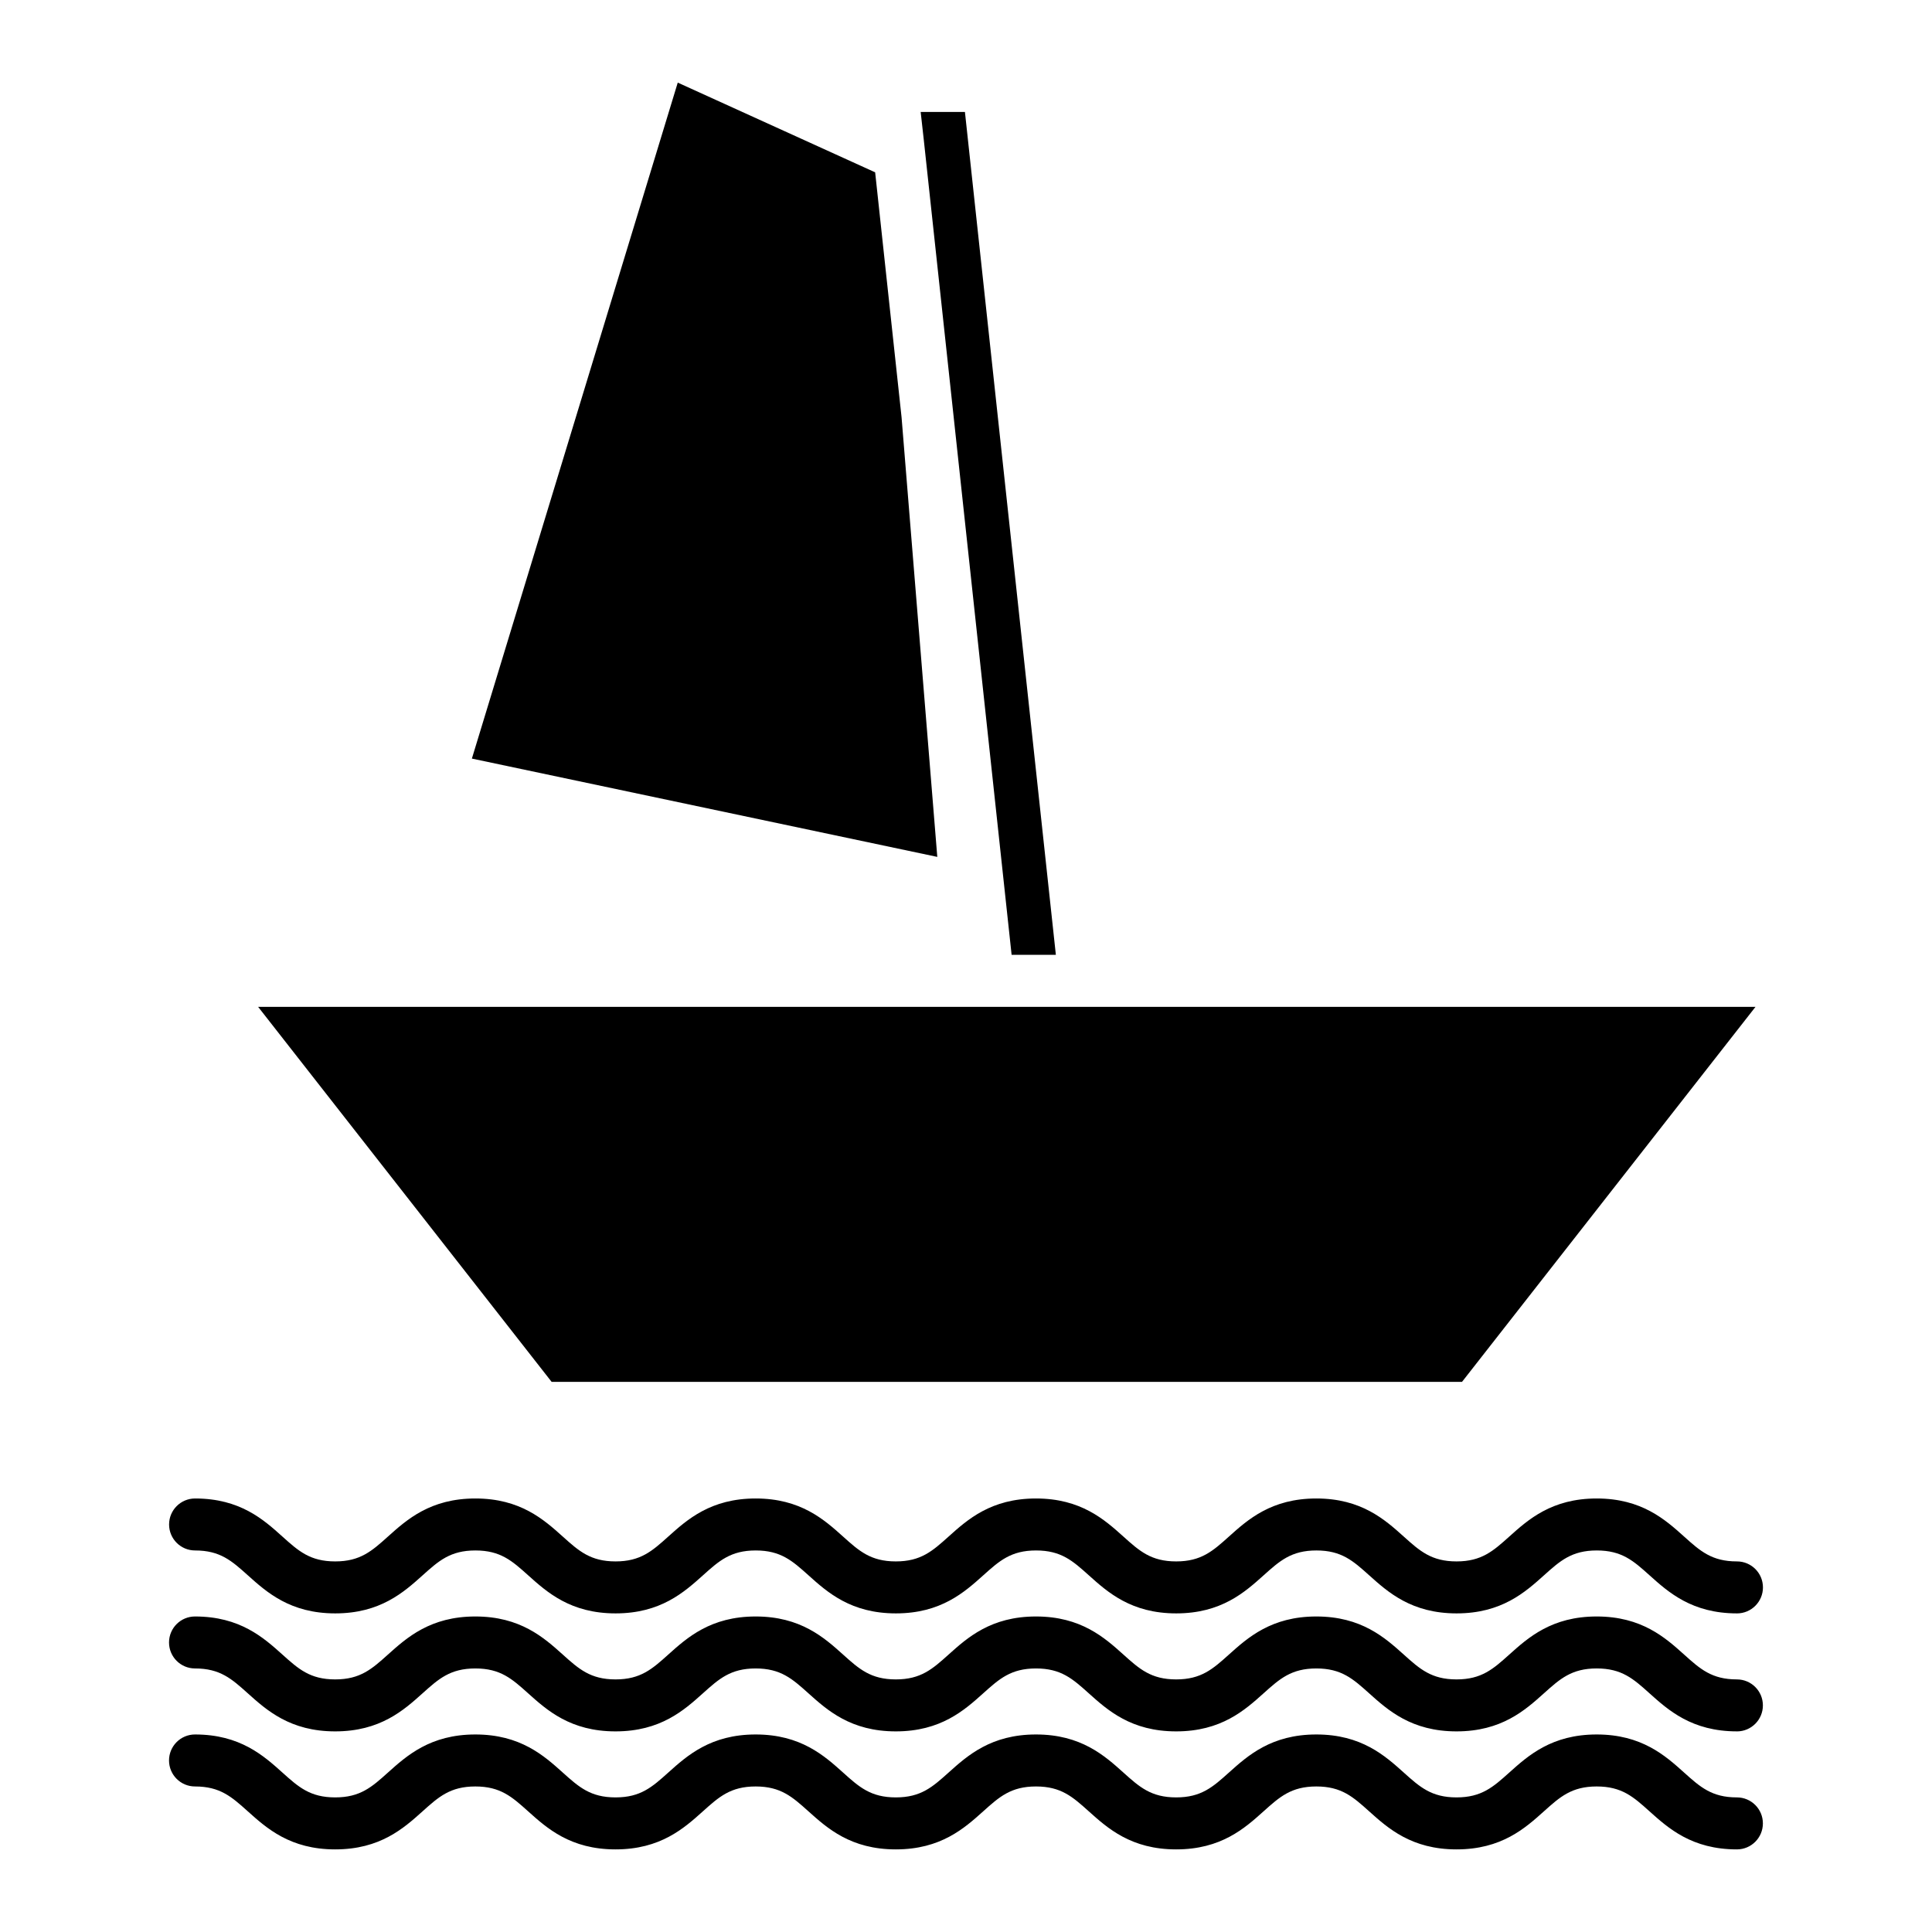
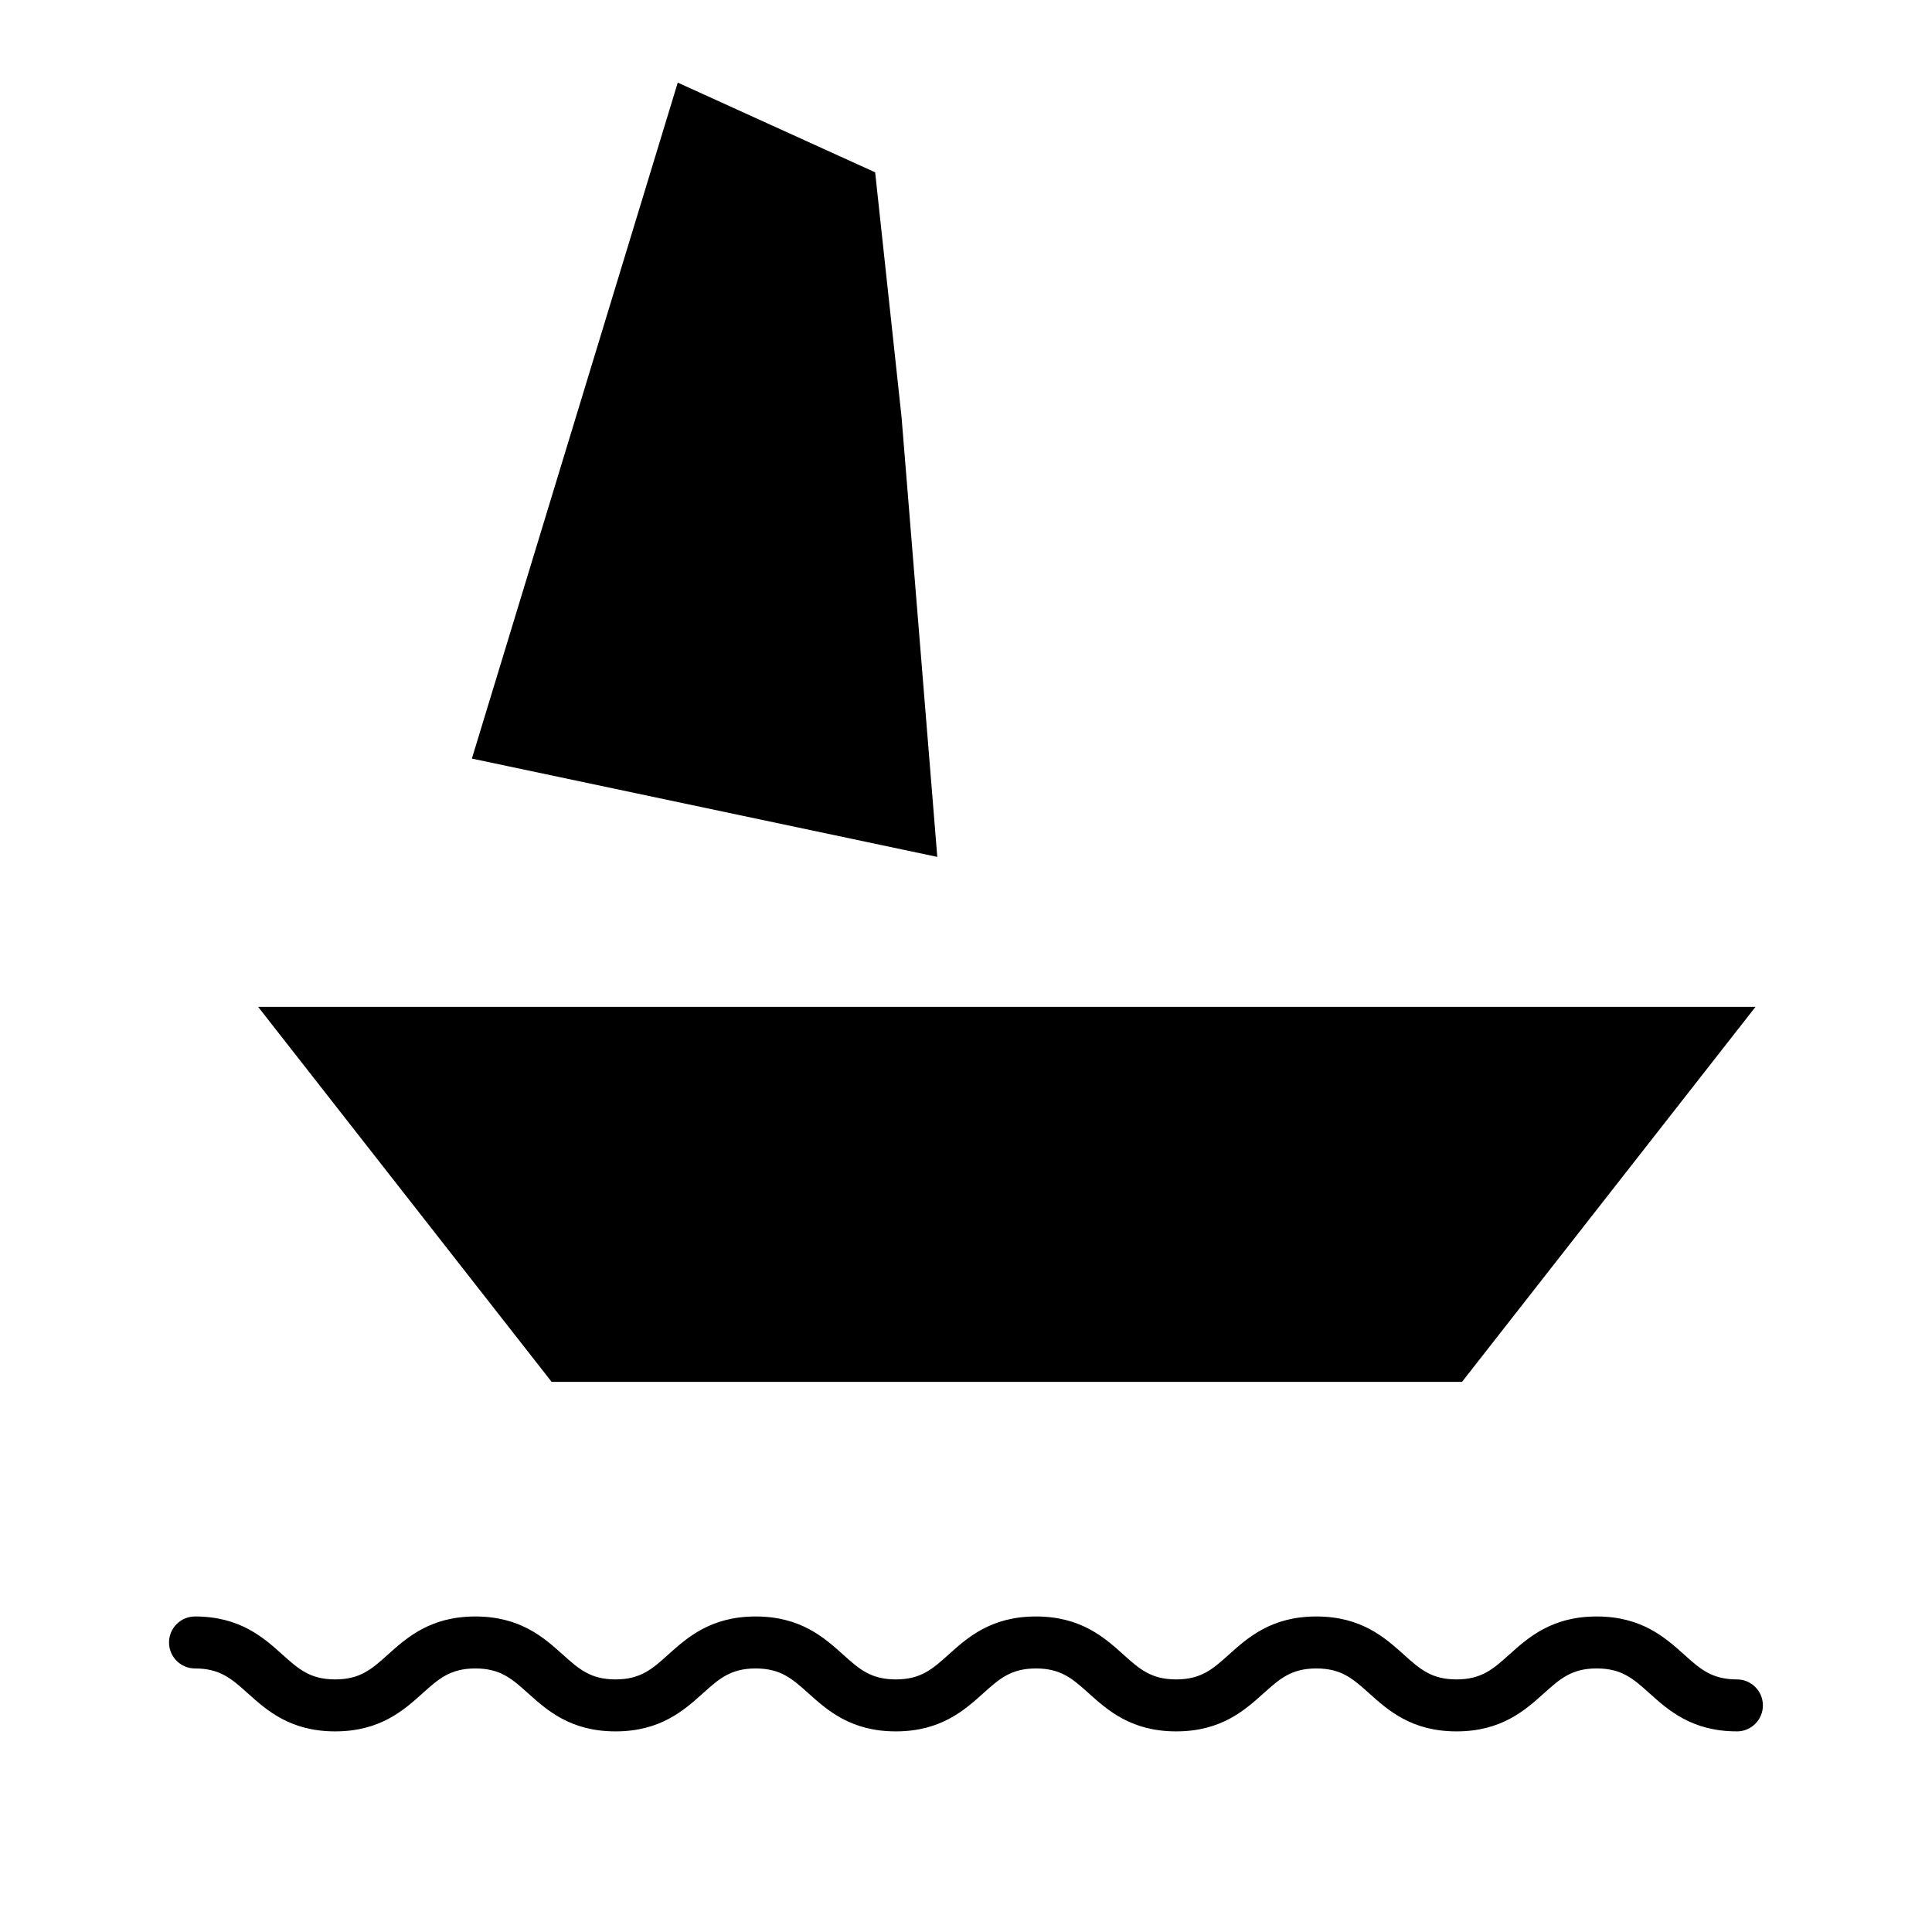
<svg xmlns="http://www.w3.org/2000/svg" fill="#000000" width="800px" height="800px" version="1.1" viewBox="144 144 512 512">
  <g>
    <path d="m531.45 510.21 77.777-99.383h-396.82l77.781 99.383z" />
    <path d="m382.92 254.54-6.996-64.871-52.312-23.777-54.559 179.14 123.34 26.055z" />
-     <path d="m396.63 253.57 15.457 143.47h11.727l-24.098-223.37h-11.73l0.824 7.383z" />
-     <path d="m604.29 557.79c-6.648 0-9.723-2.754-13.973-6.574-5.012-4.5-11.25-10.102-23.176-10.102s-18.164 5.602-23.176 10.102c-4.254 3.816-7.324 6.574-13.973 6.574-6.648 0-9.719-2.754-13.973-6.574-5.012-4.5-11.25-10.102-23.176-10.102-11.926 0-18.164 5.598-23.176 10.102-4.25 3.816-7.324 6.574-13.973 6.574-6.648 0-9.719-2.754-13.973-6.574-5.012-4.5-11.25-10.102-23.176-10.102s-18.164 5.602-23.172 10.102c-4.25 3.816-7.324 6.574-13.973 6.574s-9.719-2.754-13.969-6.574c-5.012-4.5-11.25-10.102-23.172-10.102-11.926 0-18.16 5.602-23.172 10.102-4.25 3.816-7.32 6.574-13.965 6.574-6.644 0-9.719-2.754-13.973-6.574-5.012-4.5-11.25-10.102-23.176-10.102s-18.164 5.602-23.176 10.102c-4.25 3.816-7.32 6.574-13.973 6.574-6.652 0-9.719-2.754-13.973-6.574-4.996-4.504-11.234-10.102-23.156-10.102-3.805 0-6.887 3.082-6.887 6.887 0 3.805 3.082 6.887 6.887 6.887 6.648 0 9.719 2.754 13.973 6.574 5.012 4.5 11.25 10.102 23.172 10.102 11.926 0 18.16-5.602 23.172-10.102 4.25-3.816 7.32-6.574 13.973-6.574 6.652 0 9.719 2.754 13.973 6.574 5.012 4.5 11.25 10.102 23.176 10.102s18.16-5.602 23.172-10.102c4.25-3.816 7.32-6.574 13.965-6.574 6.644 0 9.719 2.754 13.973 6.574 5.012 4.5 11.25 10.102 23.172 10.102 11.926 0 18.164-5.602 23.176-10.102 4.25-3.816 7.324-6.574 13.973-6.574 6.648 0 9.719 2.754 13.973 6.574 5.012 4.5 11.25 10.102 23.176 10.102s18.164-5.602 23.176-10.102c4.25-3.816 7.324-6.574 13.973-6.574 6.648 0 9.719 2.754 13.973 6.574 5.012 4.5 11.25 10.102 23.176 10.102s18.164-5.602 23.176-10.102c4.25-3.816 7.324-6.574 13.973-6.574 6.648 0 9.723 2.754 13.973 6.574 5.012 4.5 11.25 10.102 23.176 10.102l0.004 0.004c3.805 0 6.887-3.086 6.887-6.891 0-3.801-3.082-6.887-6.887-6.887z" />
    <path d="m604.29 589.06c-6.648 0-9.723-2.754-13.973-6.574-5.012-4.5-11.25-10.102-23.176-10.102s-18.164 5.602-23.176 10.102c-4.254 3.816-7.324 6.574-13.973 6.574-6.648 0-9.719-2.754-13.973-6.574-5.012-4.5-11.25-10.102-23.176-10.102-11.926 0-18.164 5.602-23.176 10.102-4.25 3.816-7.324 6.574-13.973 6.574-6.648 0-9.719-2.754-13.973-6.574-5.012-4.5-11.25-10.102-23.176-10.102s-18.16 5.602-23.172 10.102c-4.25 3.816-7.324 6.574-13.973 6.574s-9.719-2.754-13.969-6.574c-5.012-4.5-11.25-10.102-23.172-10.102-11.926 0-18.16 5.602-23.172 10.102-4.25 3.816-7.32 6.574-13.965 6.574-6.644 0-9.719-2.754-13.973-6.574-5.012-4.5-11.25-10.102-23.176-10.102s-18.164 5.602-23.176 10.102c-4.25 3.816-7.32 6.574-13.973 6.574-6.652 0-9.719-2.754-13.973-6.574-5.012-4.5-11.25-10.102-23.172-10.102-3.805 0-6.887 3.082-6.887 6.887 0 3.805 3.082 6.887 6.887 6.887 6.648 0 9.719 2.754 13.973 6.574 5.012 4.5 11.25 10.102 23.172 10.102 11.926 0 18.16-5.602 23.172-10.102 4.25-3.816 7.32-6.574 13.973-6.574 6.652 0 9.719 2.754 13.973 6.574 5.012 4.5 11.25 10.102 23.176 10.102s18.16-5.602 23.172-10.102c4.25-3.816 7.32-6.574 13.965-6.574s9.719 2.754 13.973 6.574c5.012 4.5 11.25 10.102 23.172 10.102 11.926 0 18.164-5.602 23.176-10.102 4.25-3.816 7.324-6.574 13.973-6.574 6.648 0 9.719 2.754 13.973 6.574 5.012 4.5 11.25 10.102 23.176 10.102s18.164-5.602 23.176-10.102c4.25-3.816 7.324-6.574 13.973-6.574 6.648 0 9.719 2.754 13.973 6.574 5.012 4.5 11.25 10.102 23.176 10.102s18.164-5.602 23.176-10.102c4.25-3.816 7.324-6.578 13.973-6.578 6.648 0 9.723 2.754 13.973 6.574 5.012 4.5 11.25 10.102 23.176 10.102l0.004 0.008c3.805 0 6.887-3.086 6.887-6.891 0-3.801-3.082-6.887-6.887-6.887z" />
-     <path d="m604.29 620.33c-6.648 0-9.723-2.754-13.973-6.574-5.012-4.5-11.25-10.102-23.176-10.102s-18.164 5.602-23.176 10.102c-4.254 3.816-7.324 6.574-13.973 6.574-6.648 0-9.719-2.754-13.973-6.574-5.012-4.5-11.25-10.102-23.176-10.102-11.926 0-18.164 5.602-23.176 10.102-4.25 3.816-7.324 6.574-13.973 6.574-6.648 0-9.719-2.754-13.973-6.574-5.012-4.5-11.25-10.102-23.176-10.102s-18.16 5.602-23.172 10.102c-4.25 3.816-7.324 6.574-13.973 6.574s-9.719-2.754-13.969-6.574c-5.012-4.5-11.25-10.102-23.172-10.102-11.926 0-18.16 5.602-23.172 10.102-4.25 3.816-7.32 6.574-13.965 6.574-6.644 0-9.719-2.754-13.973-6.574-5.012-4.5-11.25-10.102-23.176-10.102s-18.164 5.602-23.176 10.102c-4.25 3.816-7.32 6.574-13.973 6.574-6.652 0-9.719-2.754-13.973-6.574-5.012-4.5-11.25-10.102-23.172-10.102-3.805 0-6.887 3.082-6.887 6.887 0 3.805 3.082 6.891 6.887 6.891 6.648 0 9.719 2.754 13.973 6.574 5.012 4.5 11.25 10.102 23.172 10.102 11.926 0 18.16-5.602 23.172-10.102 4.25-3.816 7.32-6.574 13.973-6.574 6.652 0 9.719 2.754 13.973 6.574 5.012 4.5 11.25 10.102 23.176 10.102s18.16-5.602 23.172-10.102c4.25-3.816 7.32-6.574 13.965-6.574s9.719 2.754 13.973 6.574c5.012 4.5 11.25 10.102 23.172 10.102 11.926 0 18.164-5.602 23.176-10.102 4.25-3.816 7.324-6.574 13.973-6.574 6.648 0 9.719 2.754 13.973 6.574 5.012 4.5 11.25 10.102 23.176 10.102s18.164-5.602 23.176-10.102c4.25-3.816 7.324-6.574 13.973-6.574 6.648 0 9.719 2.754 13.973 6.574 5.012 4.5 11.25 10.102 23.176 10.102s18.164-5.602 23.176-10.102c4.25-3.816 7.324-6.574 13.973-6.574 6.648 0 9.723 2.754 13.973 6.574 5.012 4.5 11.25 10.102 23.176 10.102h0.004c3.805 0 6.887-3.086 6.887-6.891 0-3.801-3.082-6.887-6.887-6.887z" />
  </g>
</svg>